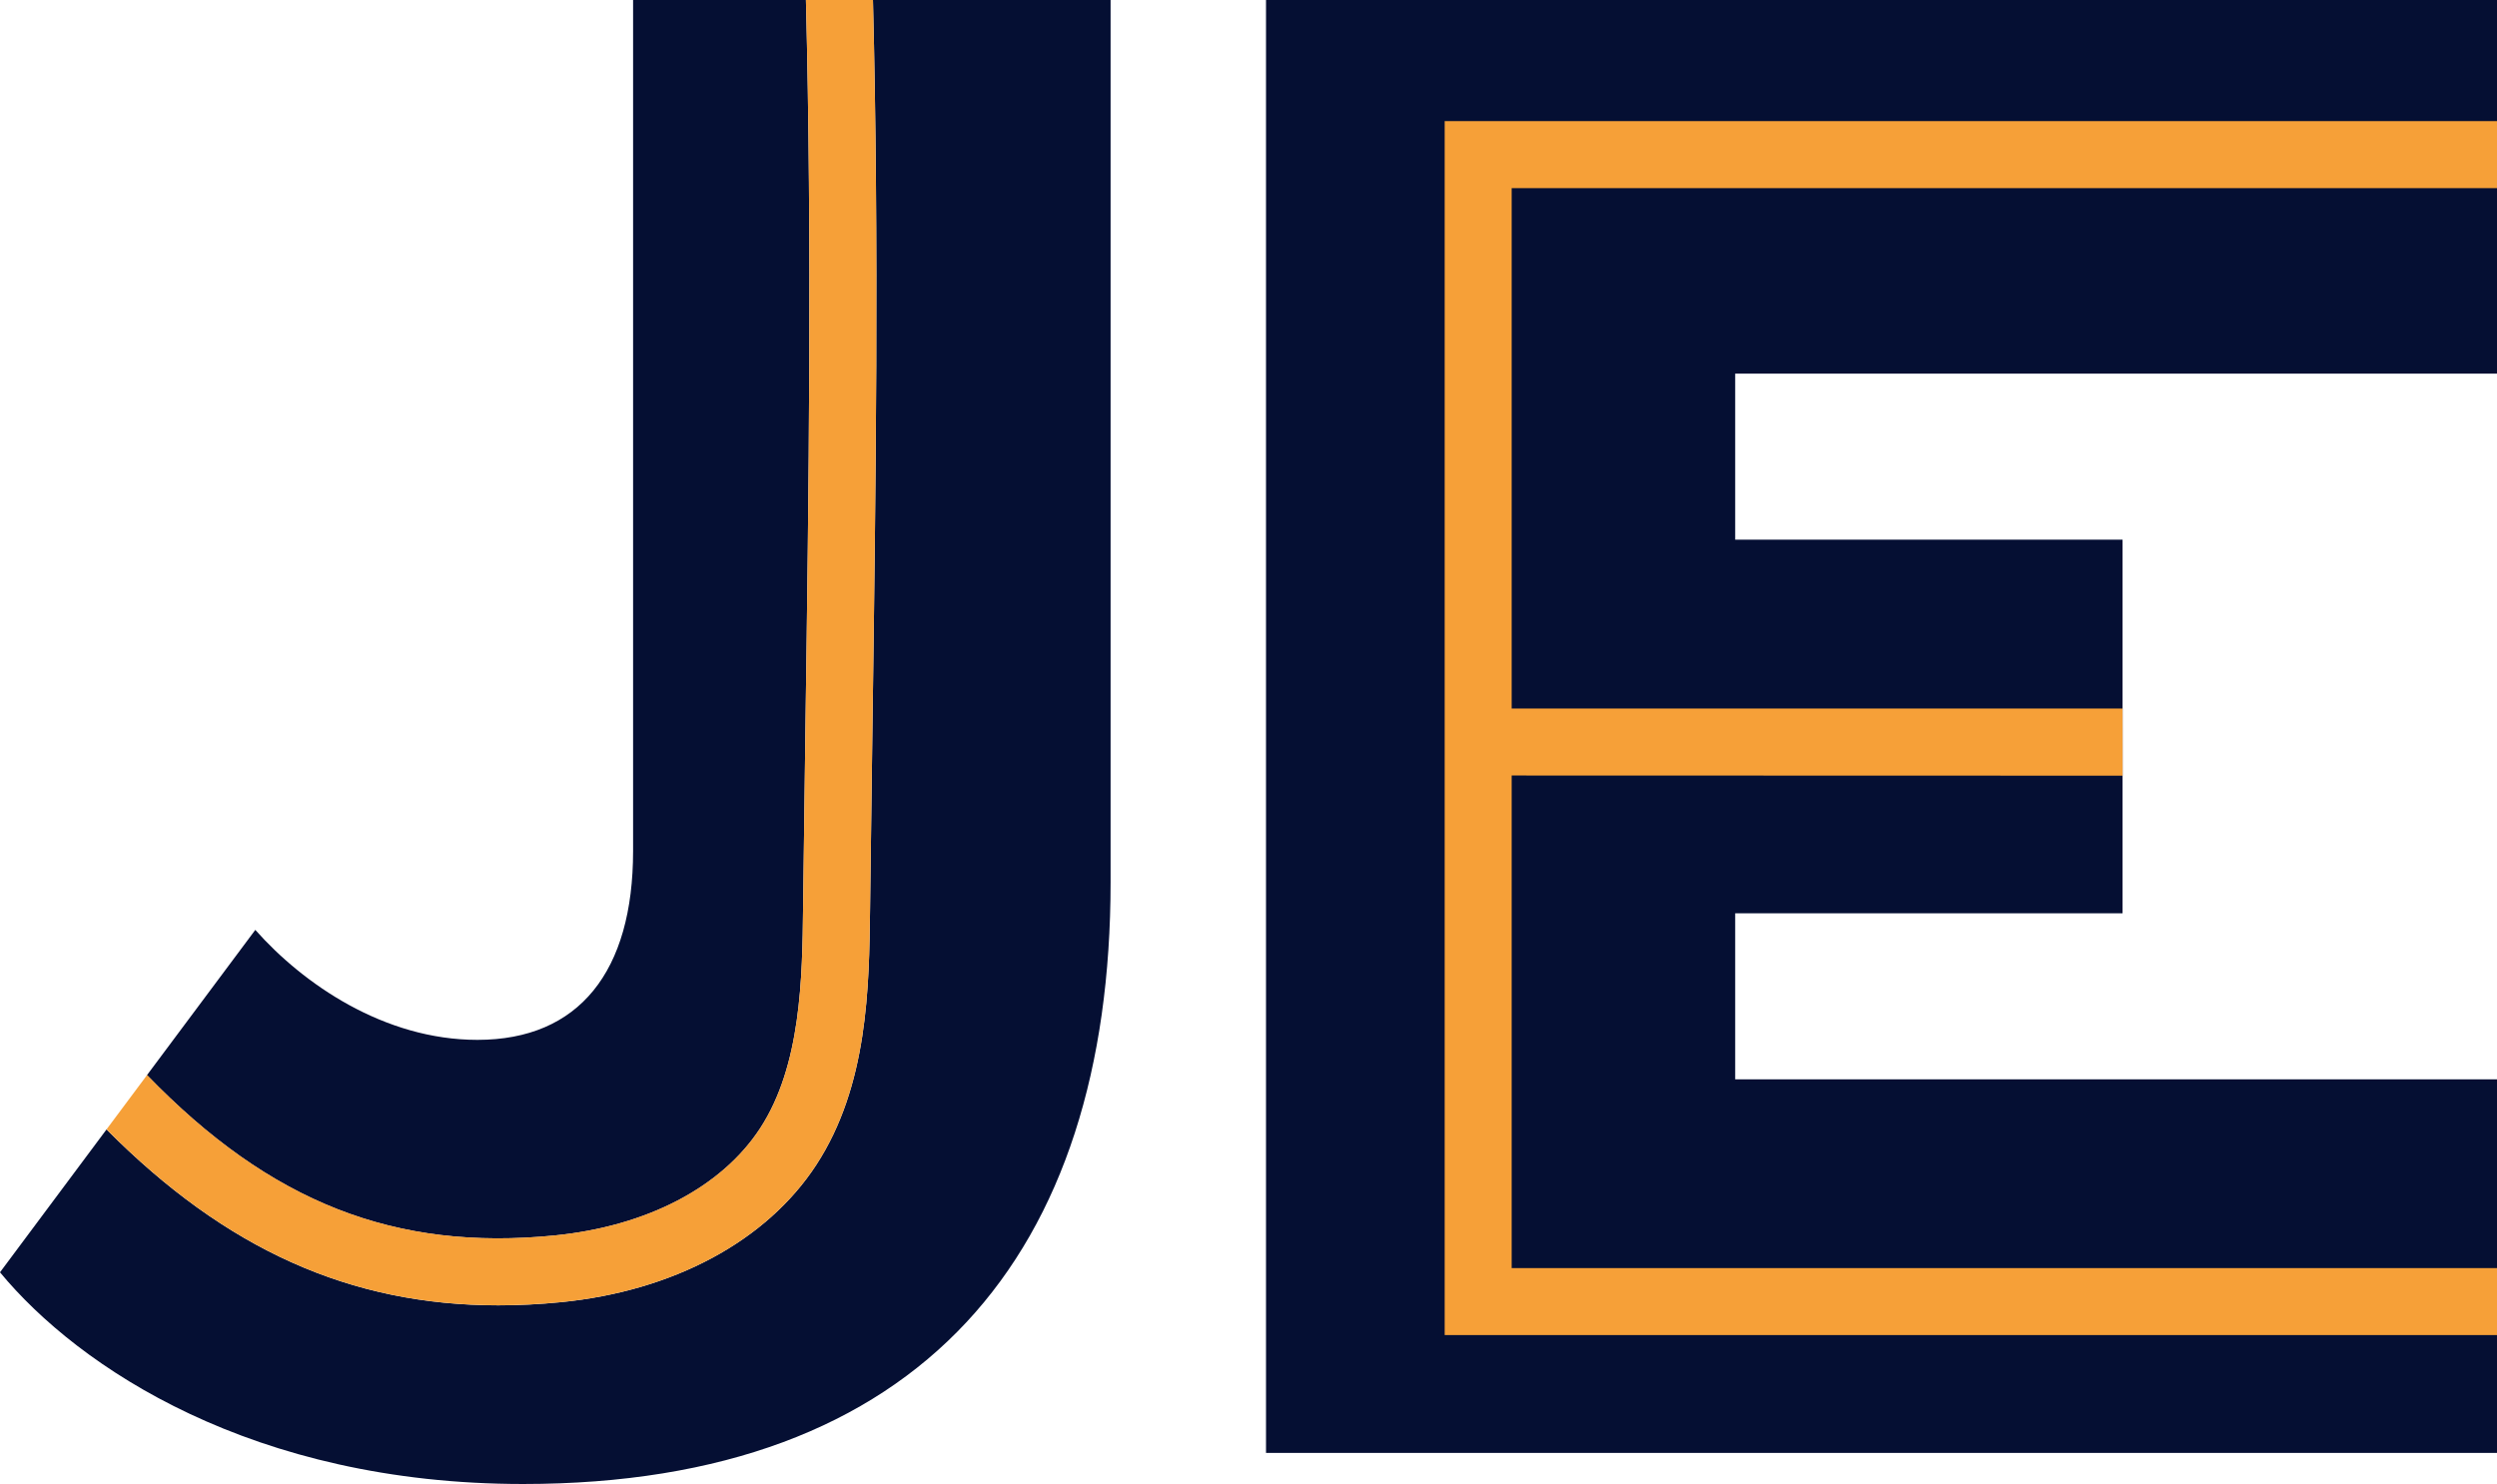
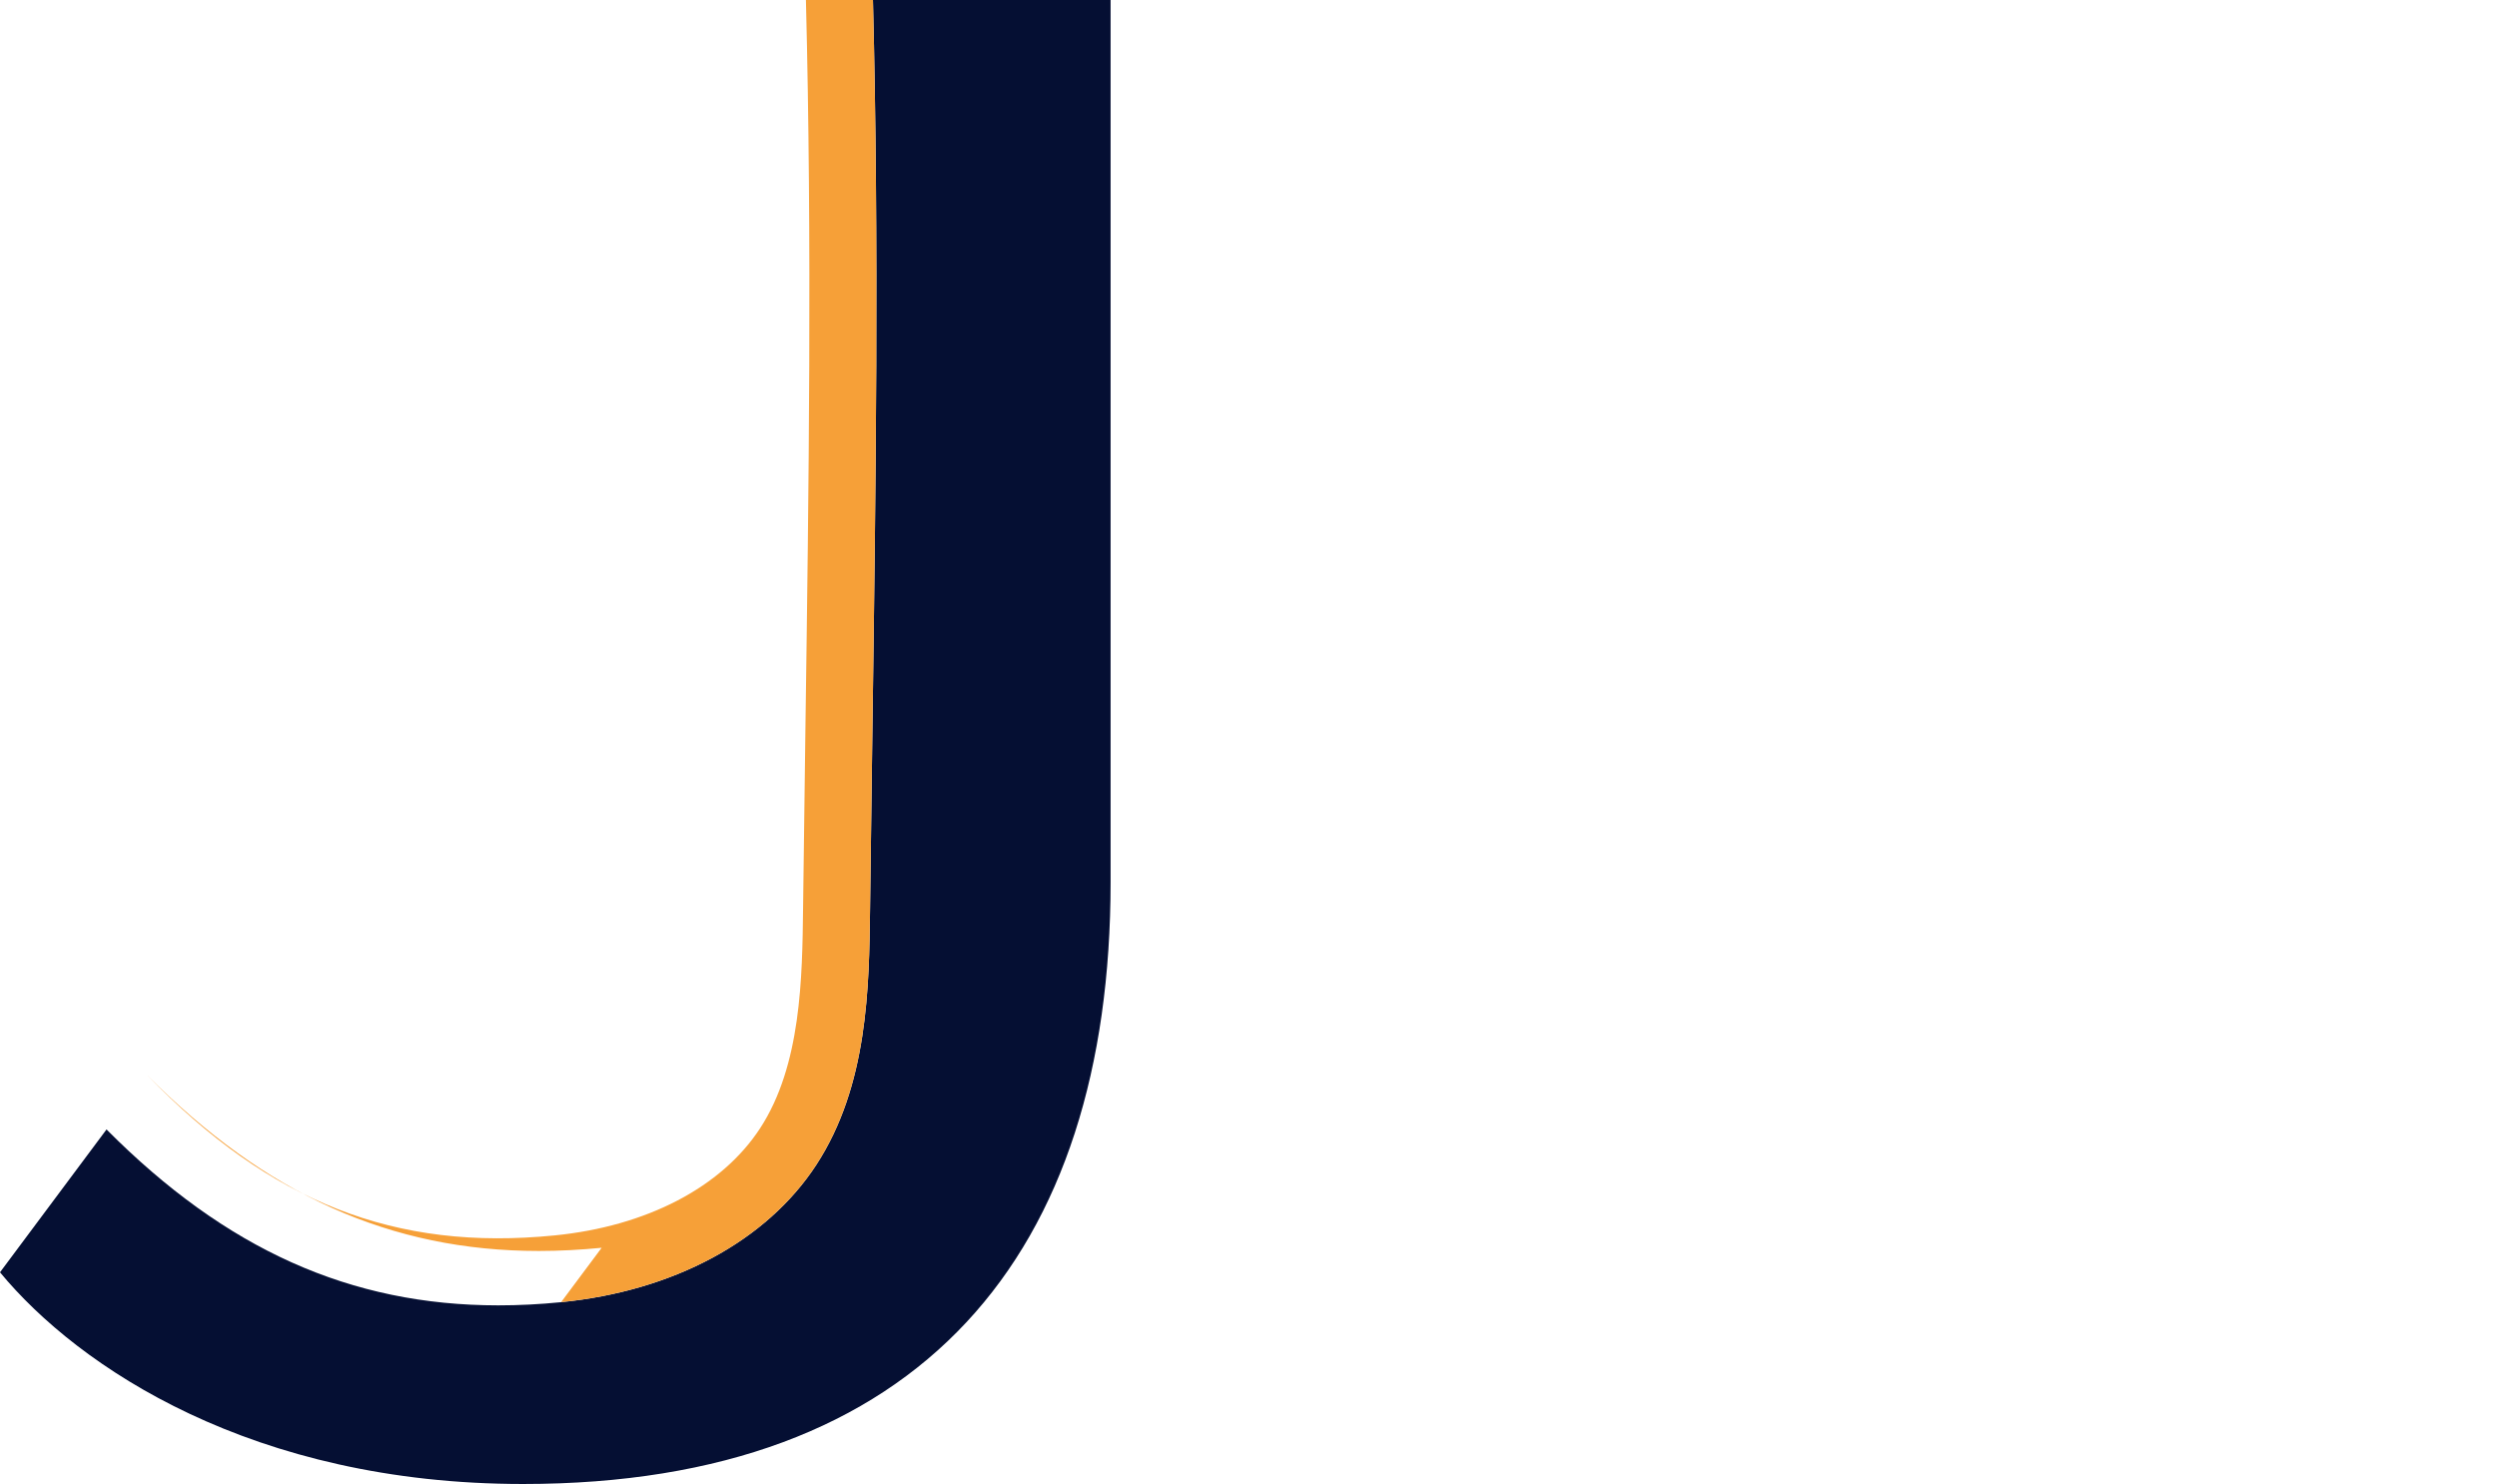
<svg xmlns="http://www.w3.org/2000/svg" id="Capa_2" data-name="Capa 2" viewBox="0 0 432 256.78">
  <defs>
    <style>      .cls-1 {        fill: #f6a038;      }      .cls-2 {        fill: #050f33;      }    </style>
  </defs>
  <g id="Capa_1-2" data-name="Capa 1">
    <g>
-       <path class="cls-2" d="M219.03,0h212.97v64.65h-131.8v28.73h67.02v64.65h-67.02v28.73h131.8v64.64h-212.97V0Z" />
      <path class="cls-2" d="M151.03,0c1.07,42.1.49,84.67-.09,125.94-.15,10.41-.29,20.81-.41,31.22-.16,13.67-.35,30.68-9.31,44.41-8.59,13.16-24.68,21.82-44.14,23.75-3.7.37-7.33.55-10.87.55-25.59,0-47.15-9.68-67.78-30.44L0,220.15c13.65,16.52,43.81,36.63,90.5,36.63,68.95,0,101.64-39.86,101.64-104.15V0h-41.11Z" />
-       <path class="cls-2" d="M95.94,213.78c15.95-1.58,28.91-8.34,35.57-18.55,7.11-10.9,7.29-26.04,7.43-38.21.12-10.42.27-20.83.41-31.25.58-41.25,1.15-83.8.08-125.77h-29.9v147.25c0,20.83-9.34,32.68-26.93,32.68-16.16,0-30.17-9.7-38.43-19.03l-18.74,25.13c21.4,22.12,42.96,30.48,70.5,27.75Z" />
-       <path class="cls-1" d="M97.08,225.31c19.46-1.93,35.55-10.58,44.14-23.75,8.96-13.73,9.15-30.74,9.31-44.41.12-10.41.27-20.81.41-31.22.58-41.27,1.15-83.84.09-125.94h-11.6c1.07,41.97.5,84.52-.08,125.77-.15,10.42-.29,20.83-.41,31.25-.14,12.17-.32,27.31-7.43,38.21-6.66,10.21-19.63,16.97-35.57,18.55-27.53,2.73-49.1-5.64-70.5-27.75l-7.01,9.4c20.63,20.76,42.19,30.44,67.78,30.44,3.54,0,7.16-.19,10.87-.55Z" />
-       <polygon class="cls-1" points="432 32.55 432 20.96 249.94 20.96 249.94 231.01 432 231.01 432 219.42 261.53 219.42 261.53 134.19 367.23 134.22 367.22 122.6 261.53 122.6 261.53 32.55 432 32.55" />
+       <path class="cls-1" d="M97.08,225.31c19.46-1.93,35.55-10.58,44.14-23.75,8.96-13.73,9.15-30.74,9.31-44.41.12-10.41.27-20.81.41-31.22.58-41.27,1.15-83.84.09-125.94h-11.6c1.07,41.97.5,84.52-.08,125.77-.15,10.42-.29,20.83-.41,31.25-.14,12.17-.32,27.31-7.43,38.21-6.66,10.21-19.63,16.97-35.57,18.55-27.53,2.73-49.1-5.64-70.5-27.75c20.63,20.76,42.19,30.44,67.78,30.44,3.54,0,7.16-.19,10.87-.55Z" />
    </g>
  </g>
</svg>